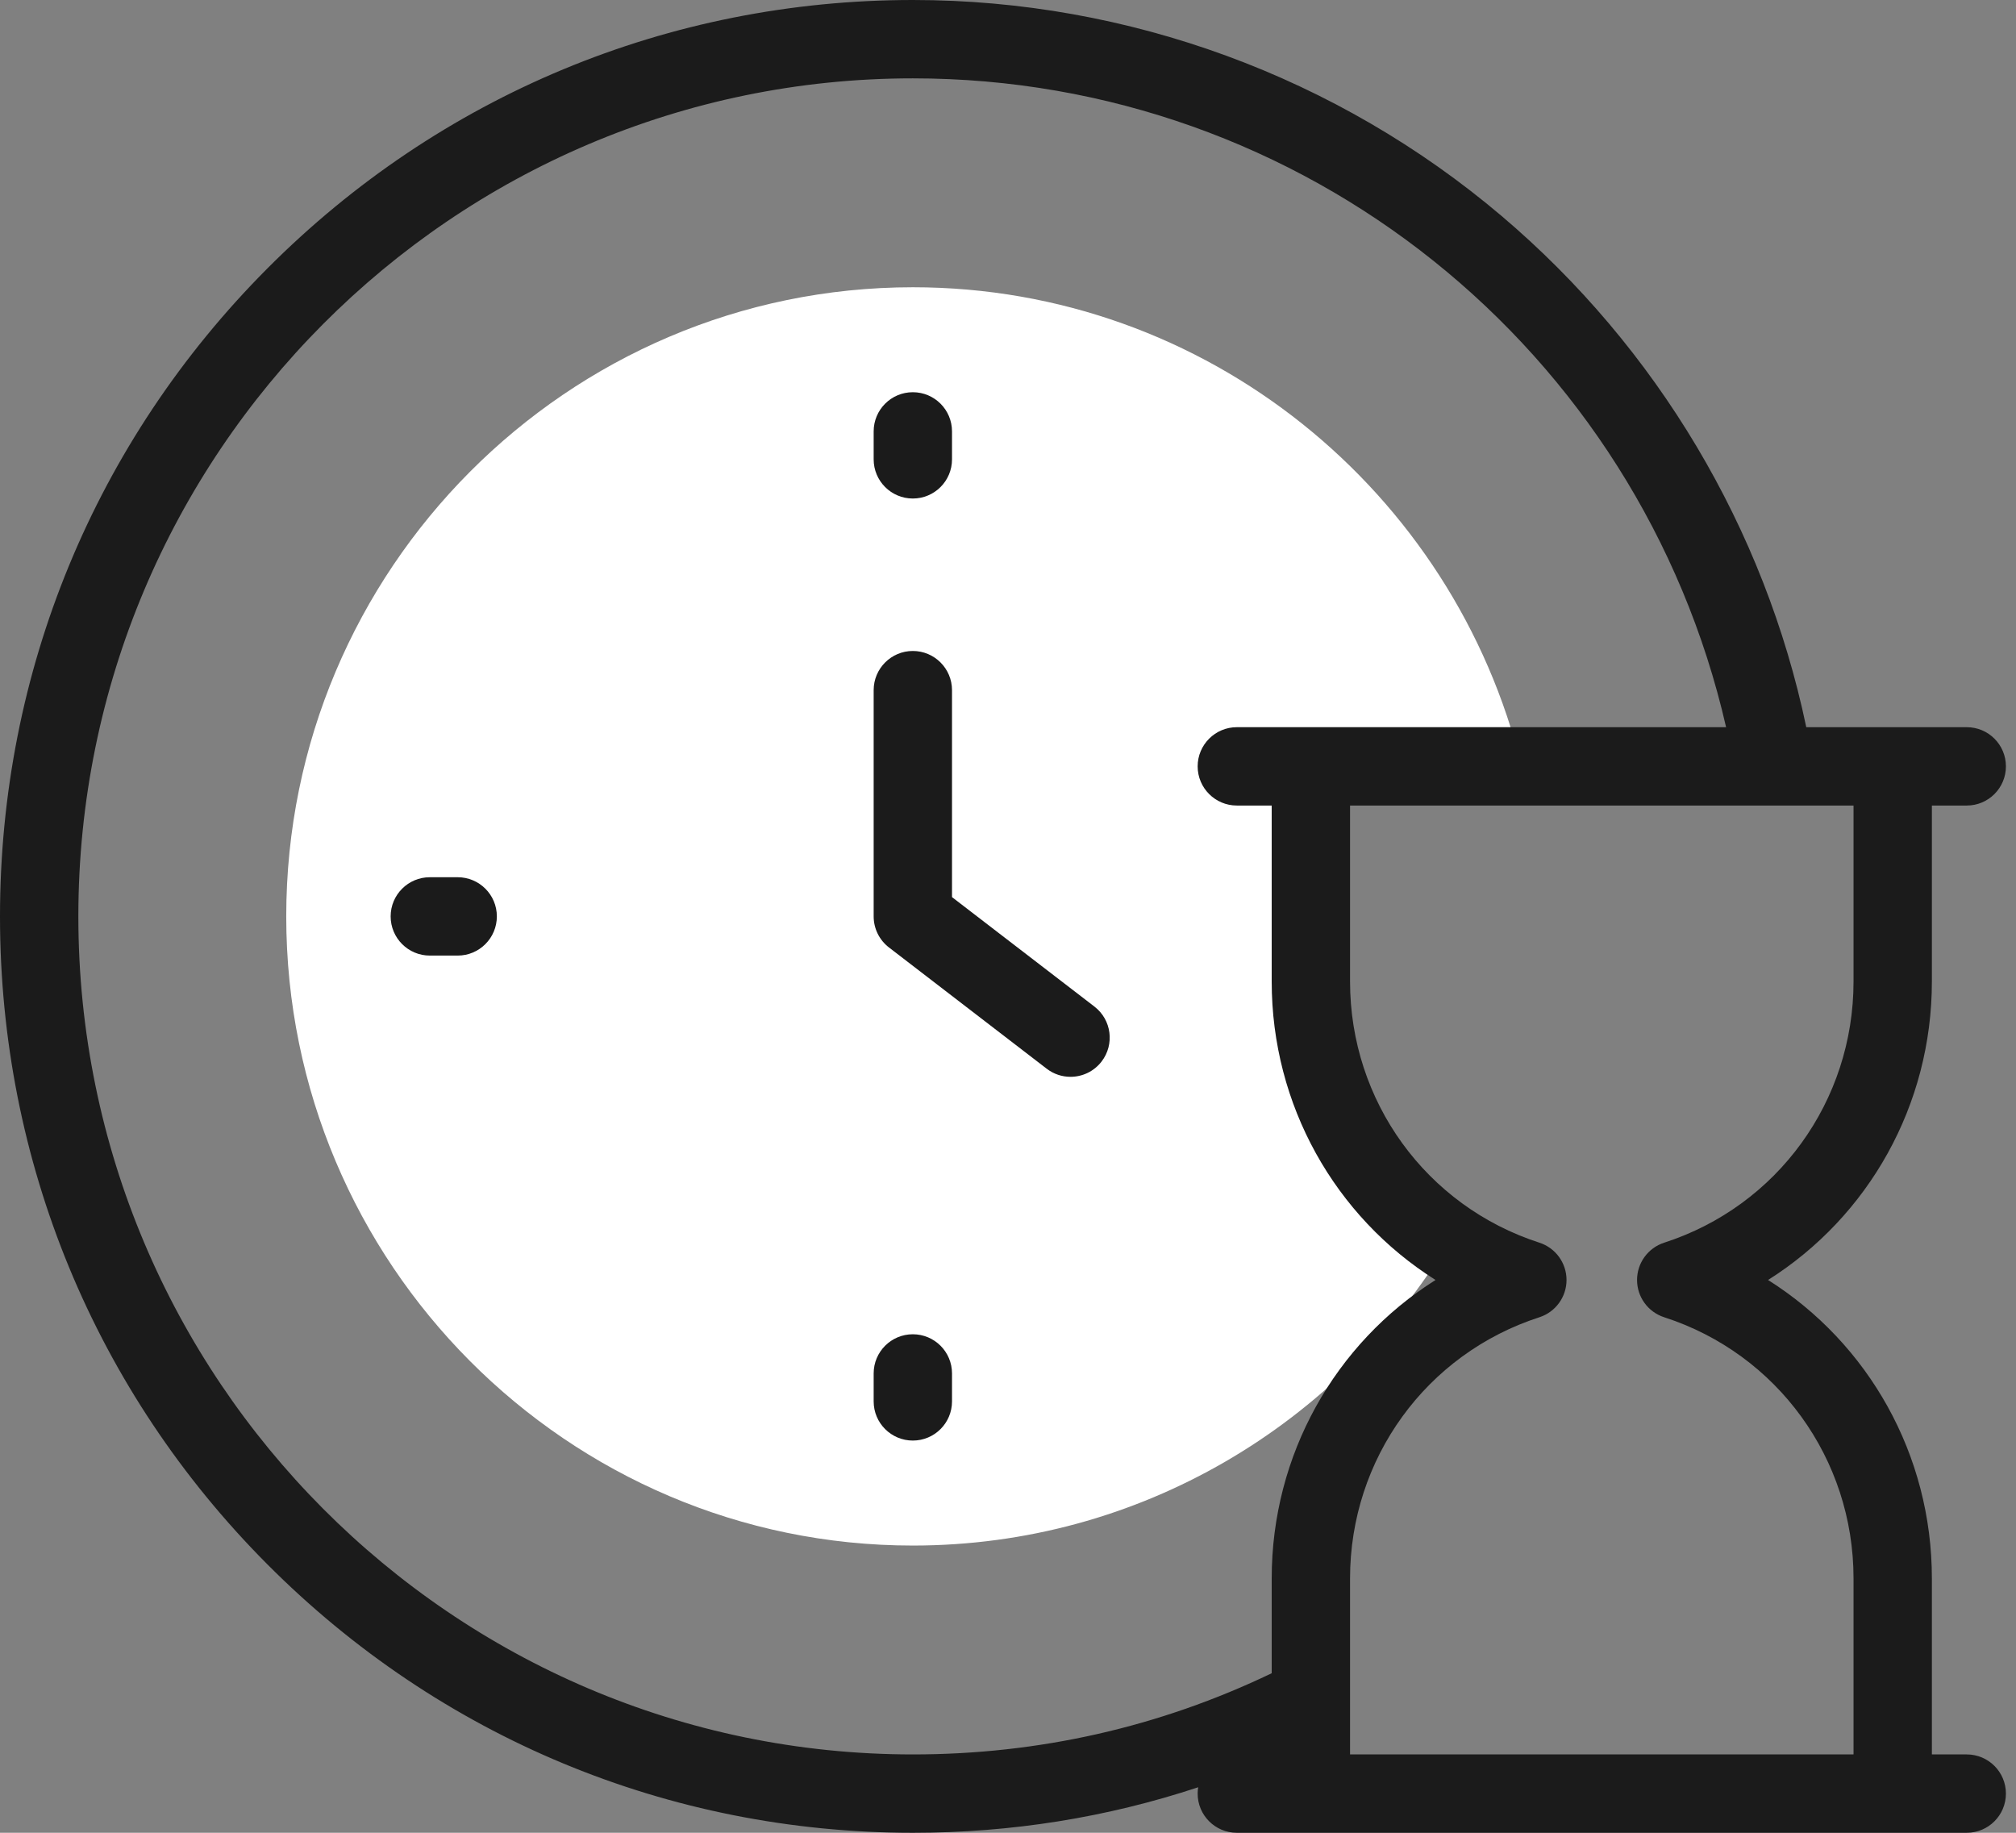
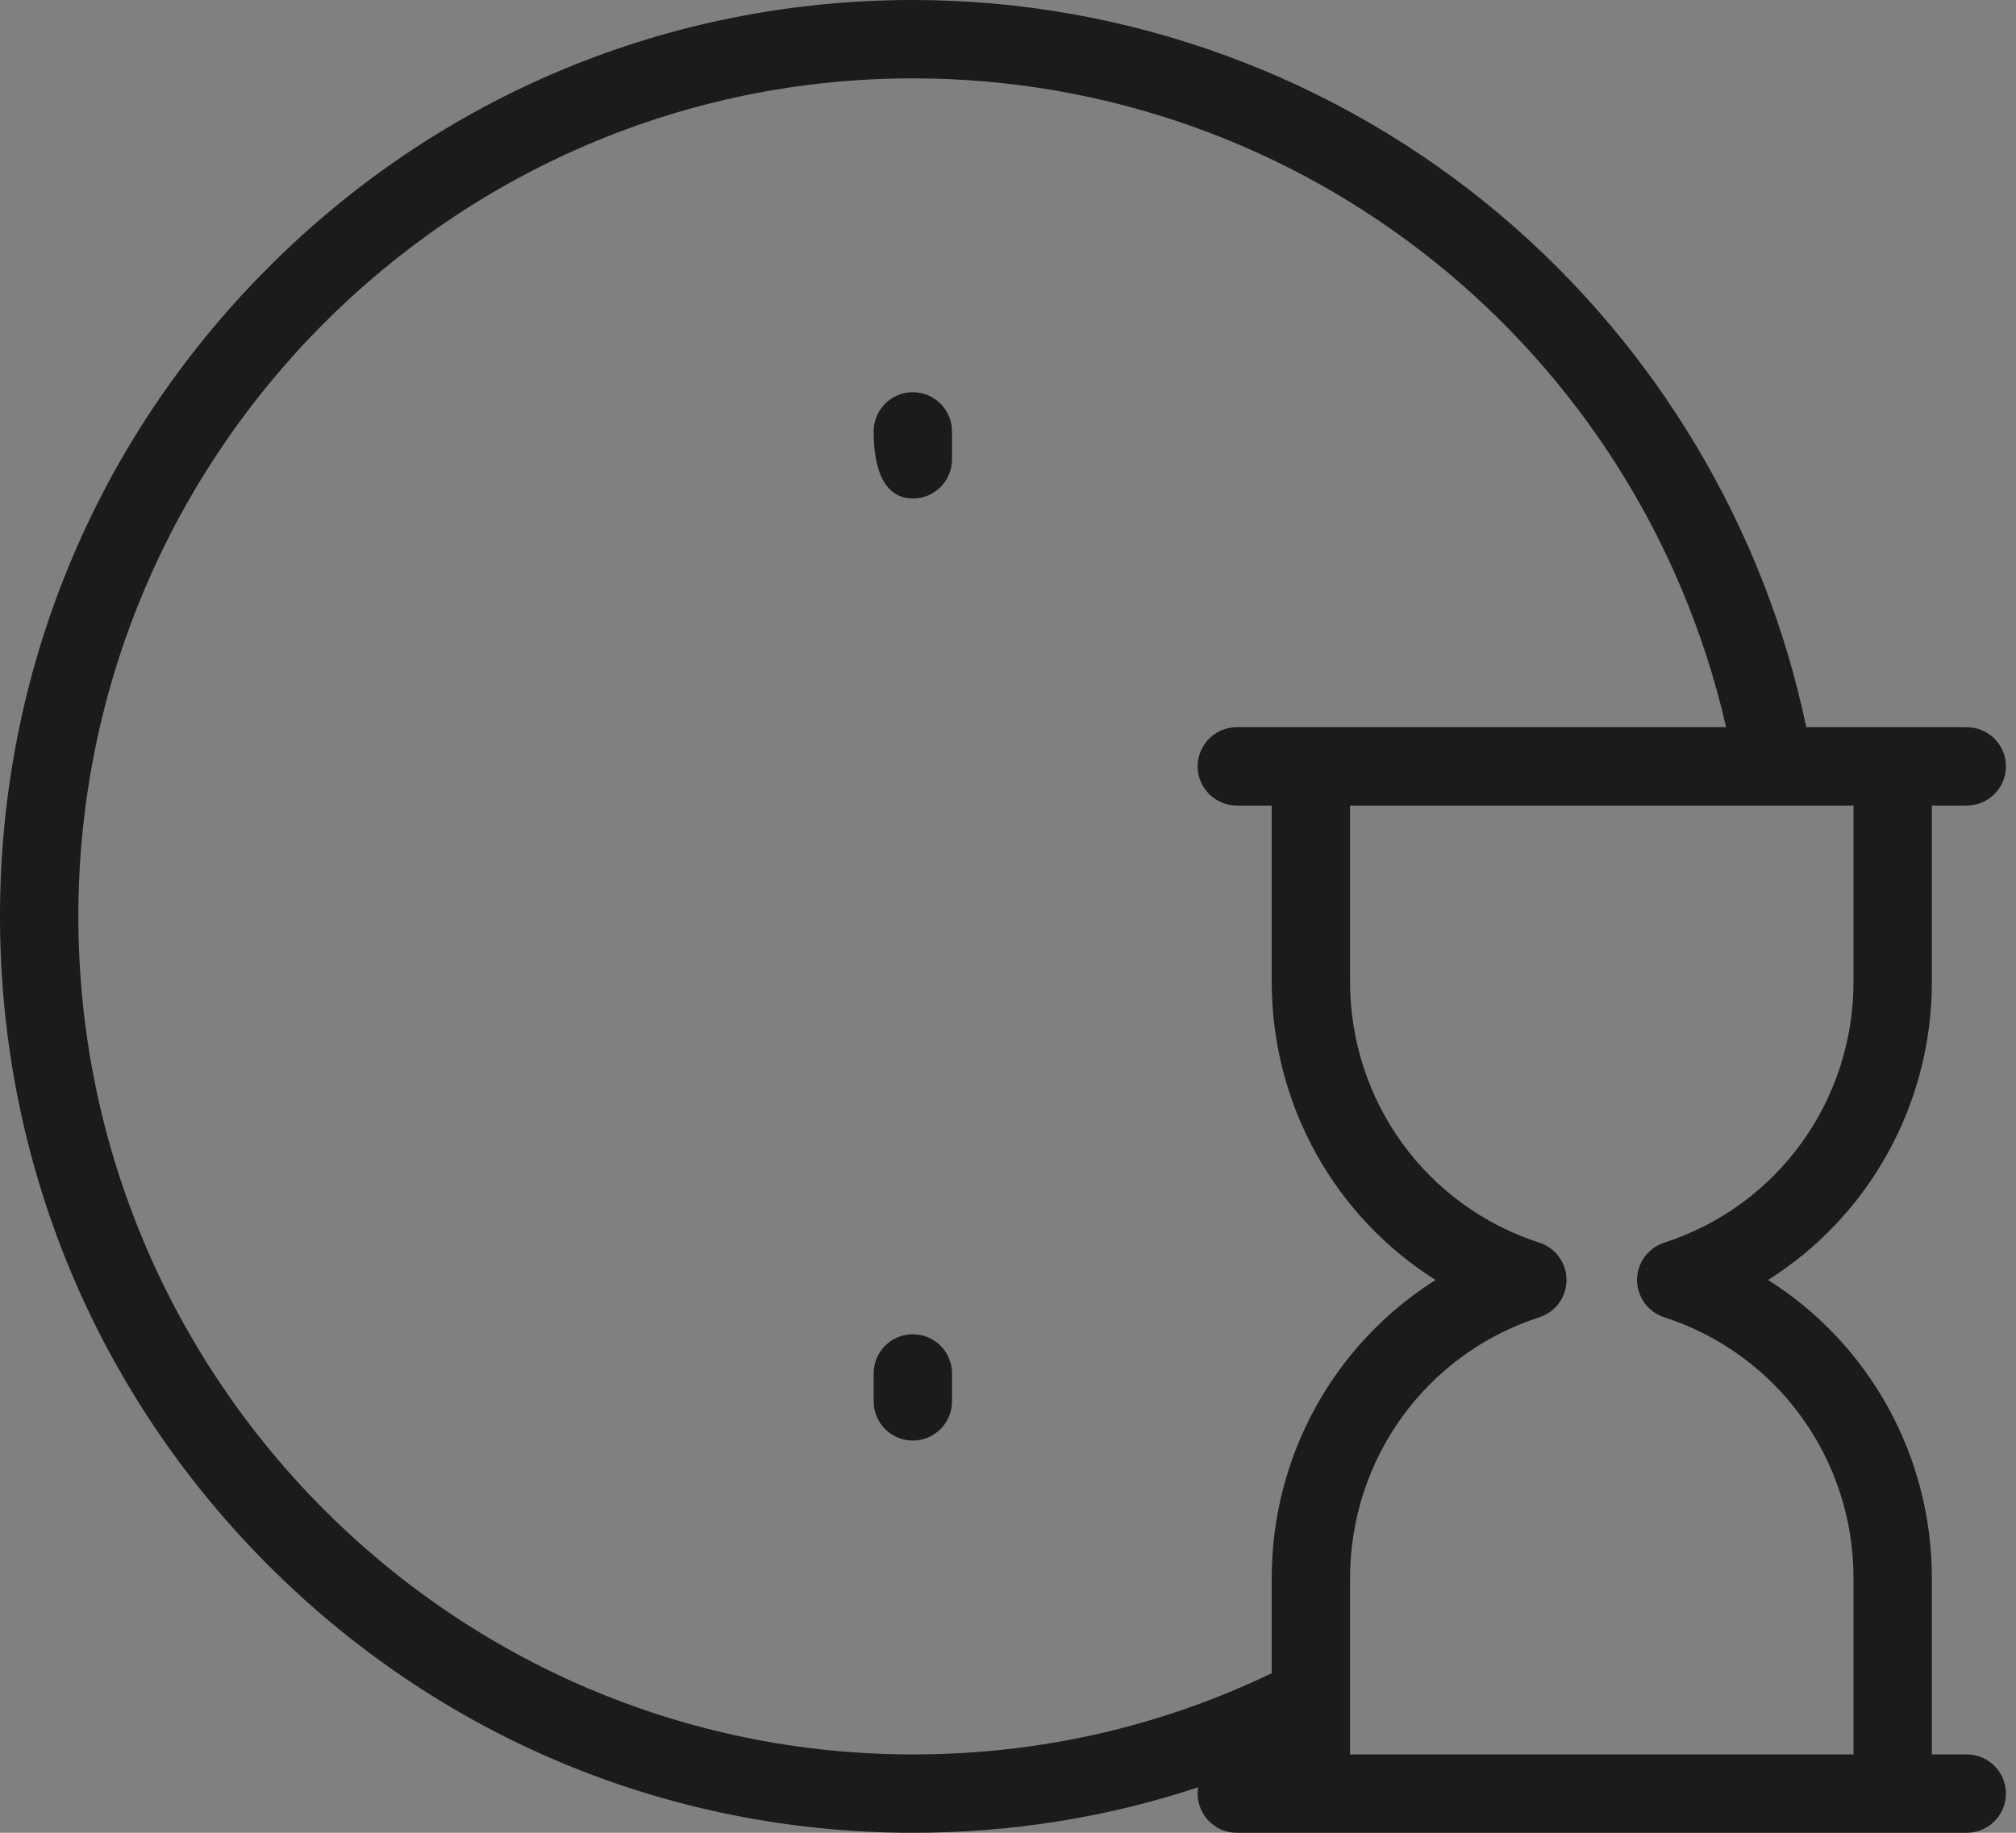
<svg xmlns="http://www.w3.org/2000/svg" width="66" height="60" viewBox="0 0 66 60" fill="none">
  <rect x="0" y="0" width="66" height="60" fill="#808080" stroke="none" />
-   <path d="M47.438 40.654C44.71 38.811 42.916 35.682 42.916 32.133V25.089H49.812C47.612 16.096 39.513 9.404 29.886 9.404C18.574 9.404 9.371 18.644 9.371 30.001C9.371 41.358 18.574 50.597 29.886 50.597C37.318 50.597 43.839 46.609 47.438 40.654Z" fill="white" />
  <path d="M64.387 57.435H63.246V51.673C63.246 47.627 61.174 43.979 57.883 41.903C61.174 39.827 63.246 36.178 63.246 32.132V26.371H64.387C65.096 26.371 65.67 25.797 65.67 25.088C65.67 24.38 65.096 23.806 64.387 23.806L59.134 23.806C57.772 17.305 54.253 11.389 49.16 7.071C43.781 2.511 36.937 0 29.886 0C21.902 0 14.397 3.121 8.752 8.789C3.108 14.455 0 21.988 0 30C0 38.012 3.108 45.545 8.752 51.211C14.397 56.879 21.902 60 29.886 60C33.109 60 36.235 59.5 39.226 58.51C39.215 58.578 39.209 58.647 39.209 58.717C39.209 59.426 39.783 60 40.492 60H64.387C65.096 60 65.67 59.426 65.67 58.717C65.67 58.009 65.096 57.435 64.387 57.435ZM2.565 30C2.565 14.873 14.822 2.565 29.886 2.565C42.681 2.565 53.673 11.421 56.509 23.806C56.509 23.806 42.909 23.806 42.906 23.806H40.492C39.784 23.806 39.209 24.38 39.209 25.089C39.209 25.797 39.784 26.371 40.492 26.371H41.633V32.132C41.633 36.178 43.705 39.827 46.997 41.903C43.705 43.979 41.633 47.627 41.633 51.674V54.777C37.956 56.541 34.008 57.435 29.886 57.435C14.822 57.435 2.565 45.128 2.565 30ZM44.198 57.435V51.673C44.198 47.758 46.689 44.321 50.397 43.123C50.926 42.952 51.285 42.459 51.285 41.903C51.285 41.346 50.926 40.853 50.397 40.682C46.689 39.484 44.198 36.048 44.198 32.132V26.371H60.681V32.132C60.681 36.048 58.19 39.484 54.482 40.682C53.953 40.853 53.594 41.346 53.594 41.903C53.594 42.459 53.953 42.952 54.482 43.123C58.19 44.321 60.681 47.758 60.681 51.673V57.435H44.198Z" fill="#1B1B1B" />
-   <path d="M29.884 16.32C30.593 16.32 31.167 15.746 31.167 15.038V14.123C31.167 13.414 30.593 12.84 29.884 12.84C29.176 12.84 28.602 13.414 28.602 14.123V15.038C28.602 15.746 29.176 16.32 29.884 16.32Z" fill="#1B1B1B" />
+   <path d="M29.884 16.32C30.593 16.32 31.167 15.746 31.167 15.038V14.123C31.167 13.414 30.593 12.84 29.884 12.84C29.176 12.84 28.602 13.414 28.602 14.123C28.602 15.746 29.176 16.32 29.884 16.32Z" fill="#1B1B1B" />
  <path d="M29.884 43.68C29.176 43.68 28.602 44.254 28.602 44.962V45.878C28.602 46.586 29.176 47.16 29.884 47.16C30.593 47.16 31.167 46.586 31.167 45.878V44.962C31.167 44.254 30.593 43.68 29.884 43.68Z" fill="#1B1B1B" />
-   <path d="M14.983 28.718H14.072C13.363 28.718 12.789 29.292 12.789 30C12.789 30.709 13.363 31.283 14.072 31.283H14.983C15.692 31.283 16.266 30.709 16.266 30C16.266 29.292 15.692 28.718 14.983 28.718Z" fill="#1B1B1B" />
-   <path d="M35.829 32.952L31.167 29.369V22.594C31.167 21.886 30.593 21.311 29.884 21.311C29.176 21.311 28.602 21.886 28.602 22.594V30C28.602 30.399 28.787 30.774 29.103 31.017L34.266 34.986C34.499 35.165 34.773 35.252 35.046 35.252C35.431 35.252 35.812 35.079 36.064 34.751C36.496 34.189 36.391 33.384 35.829 32.952Z" fill="#1B1B1B" />
</svg>